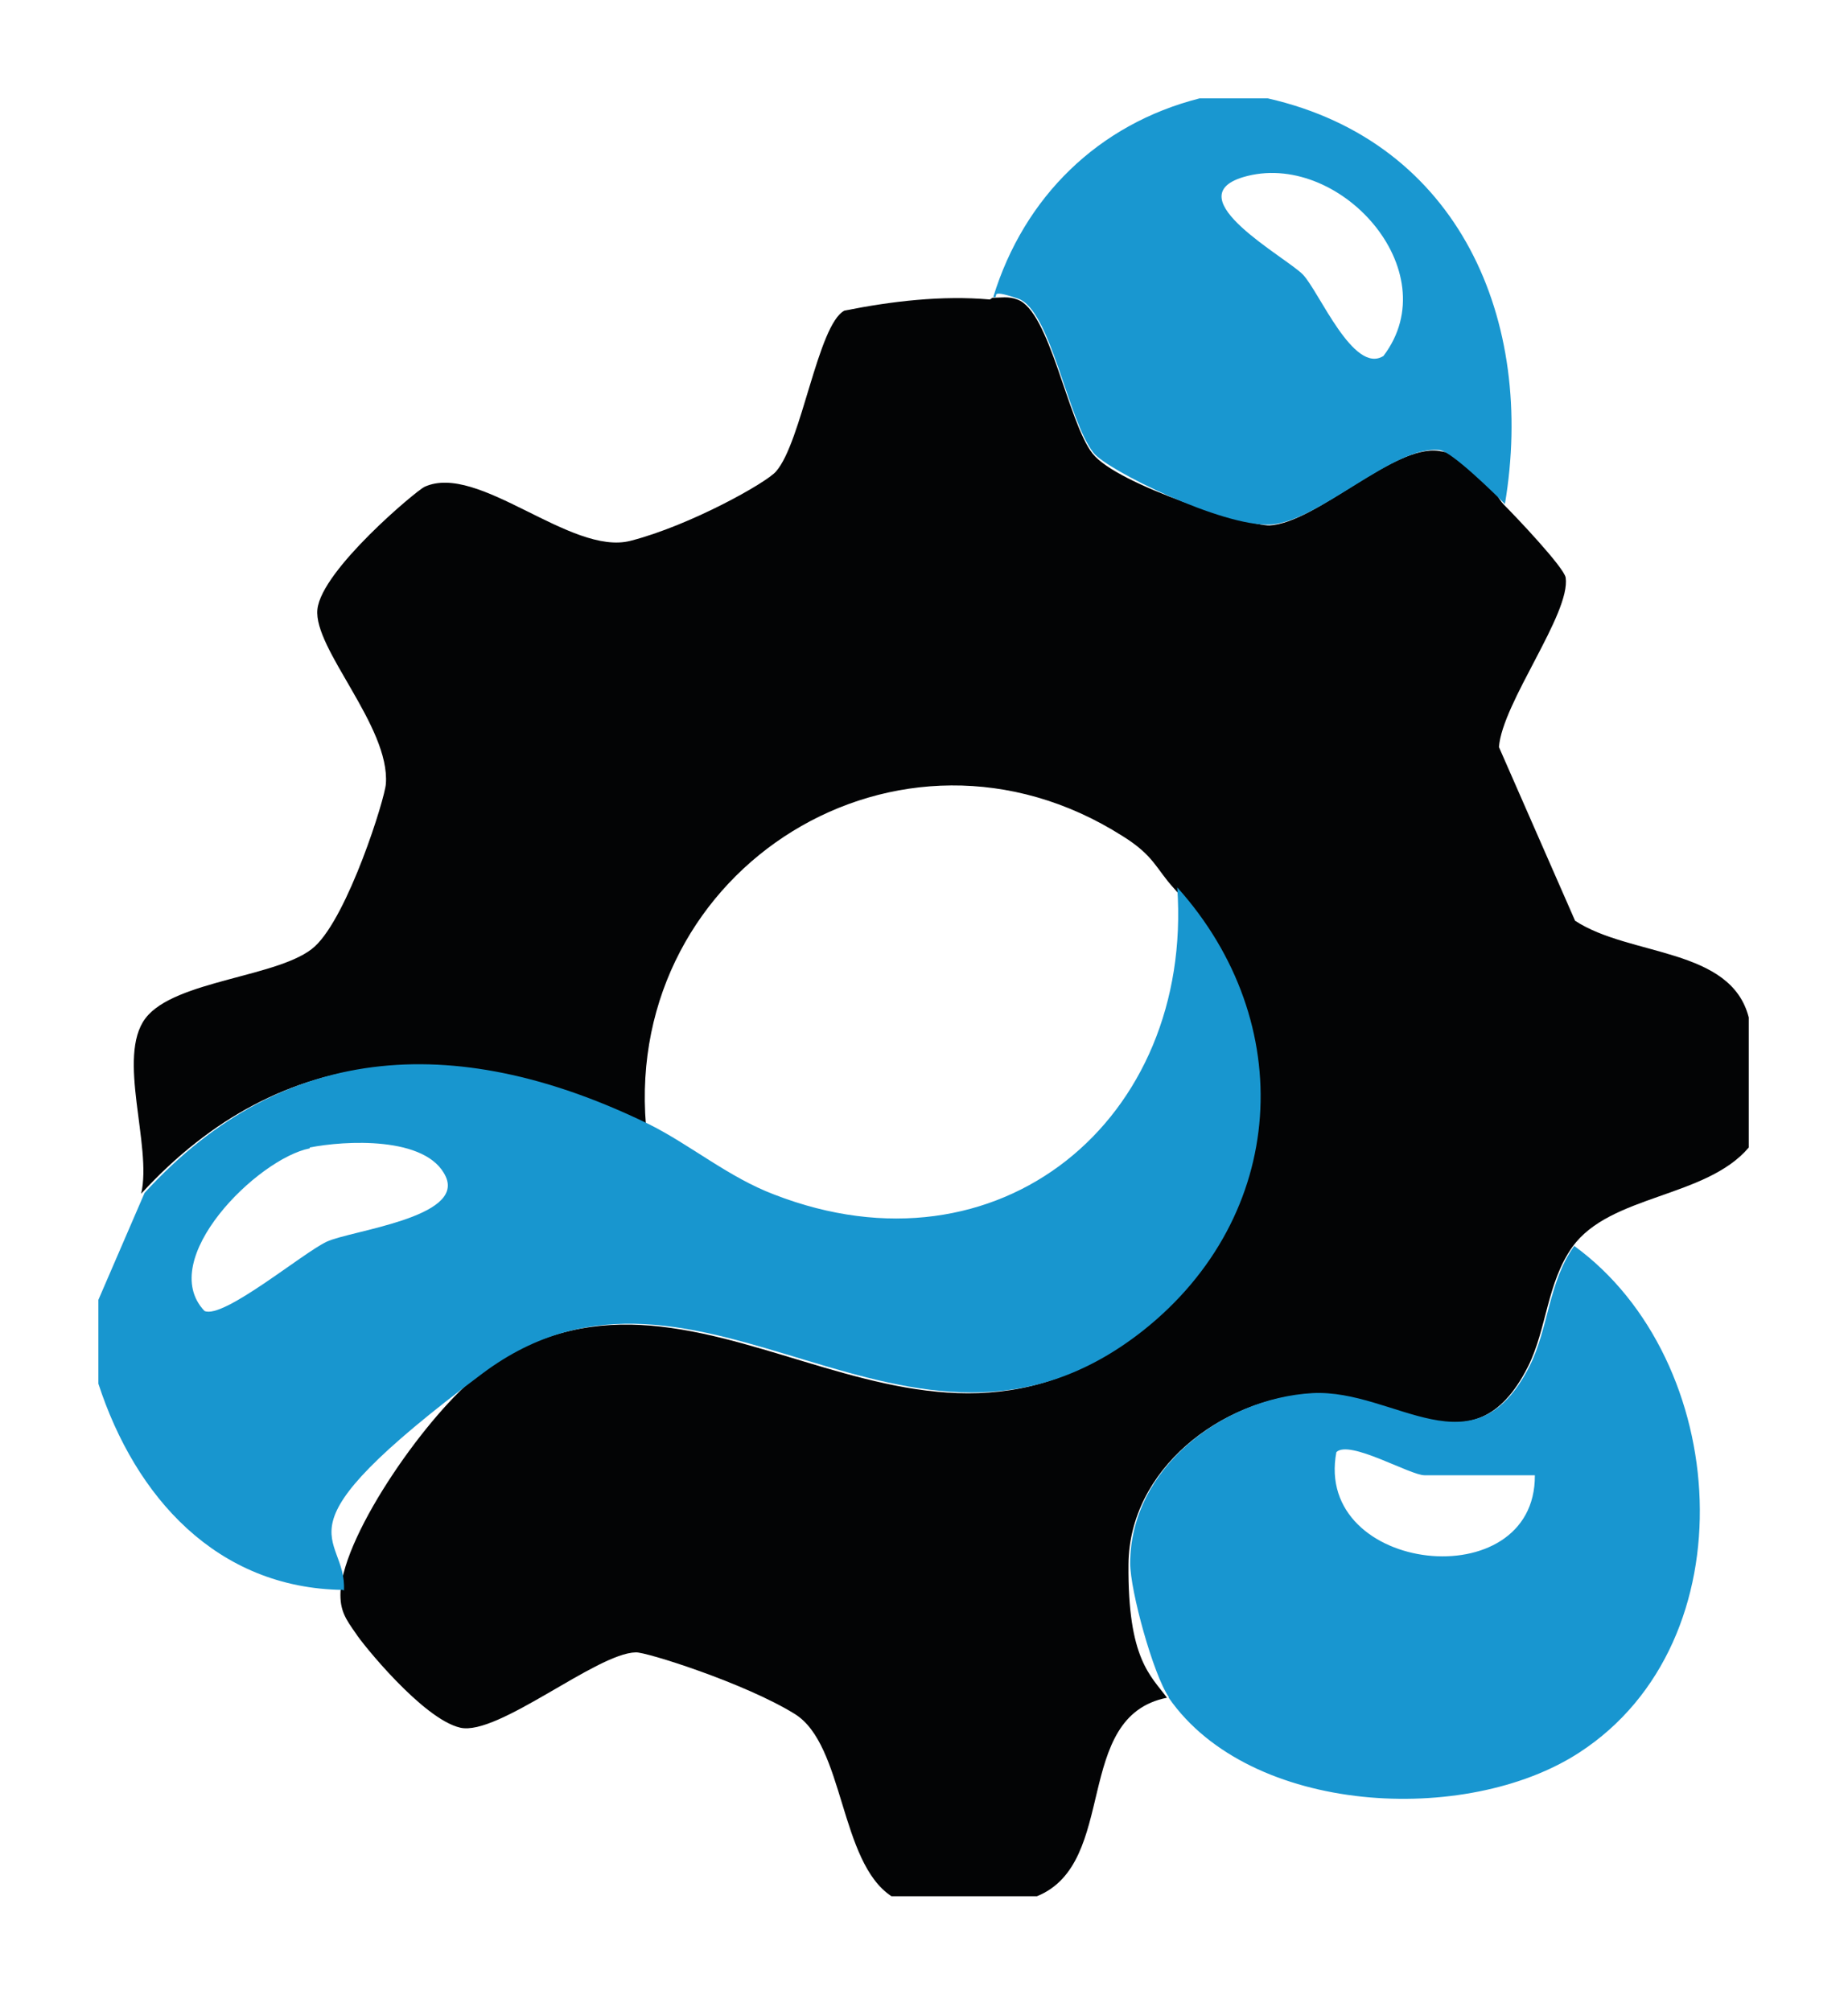
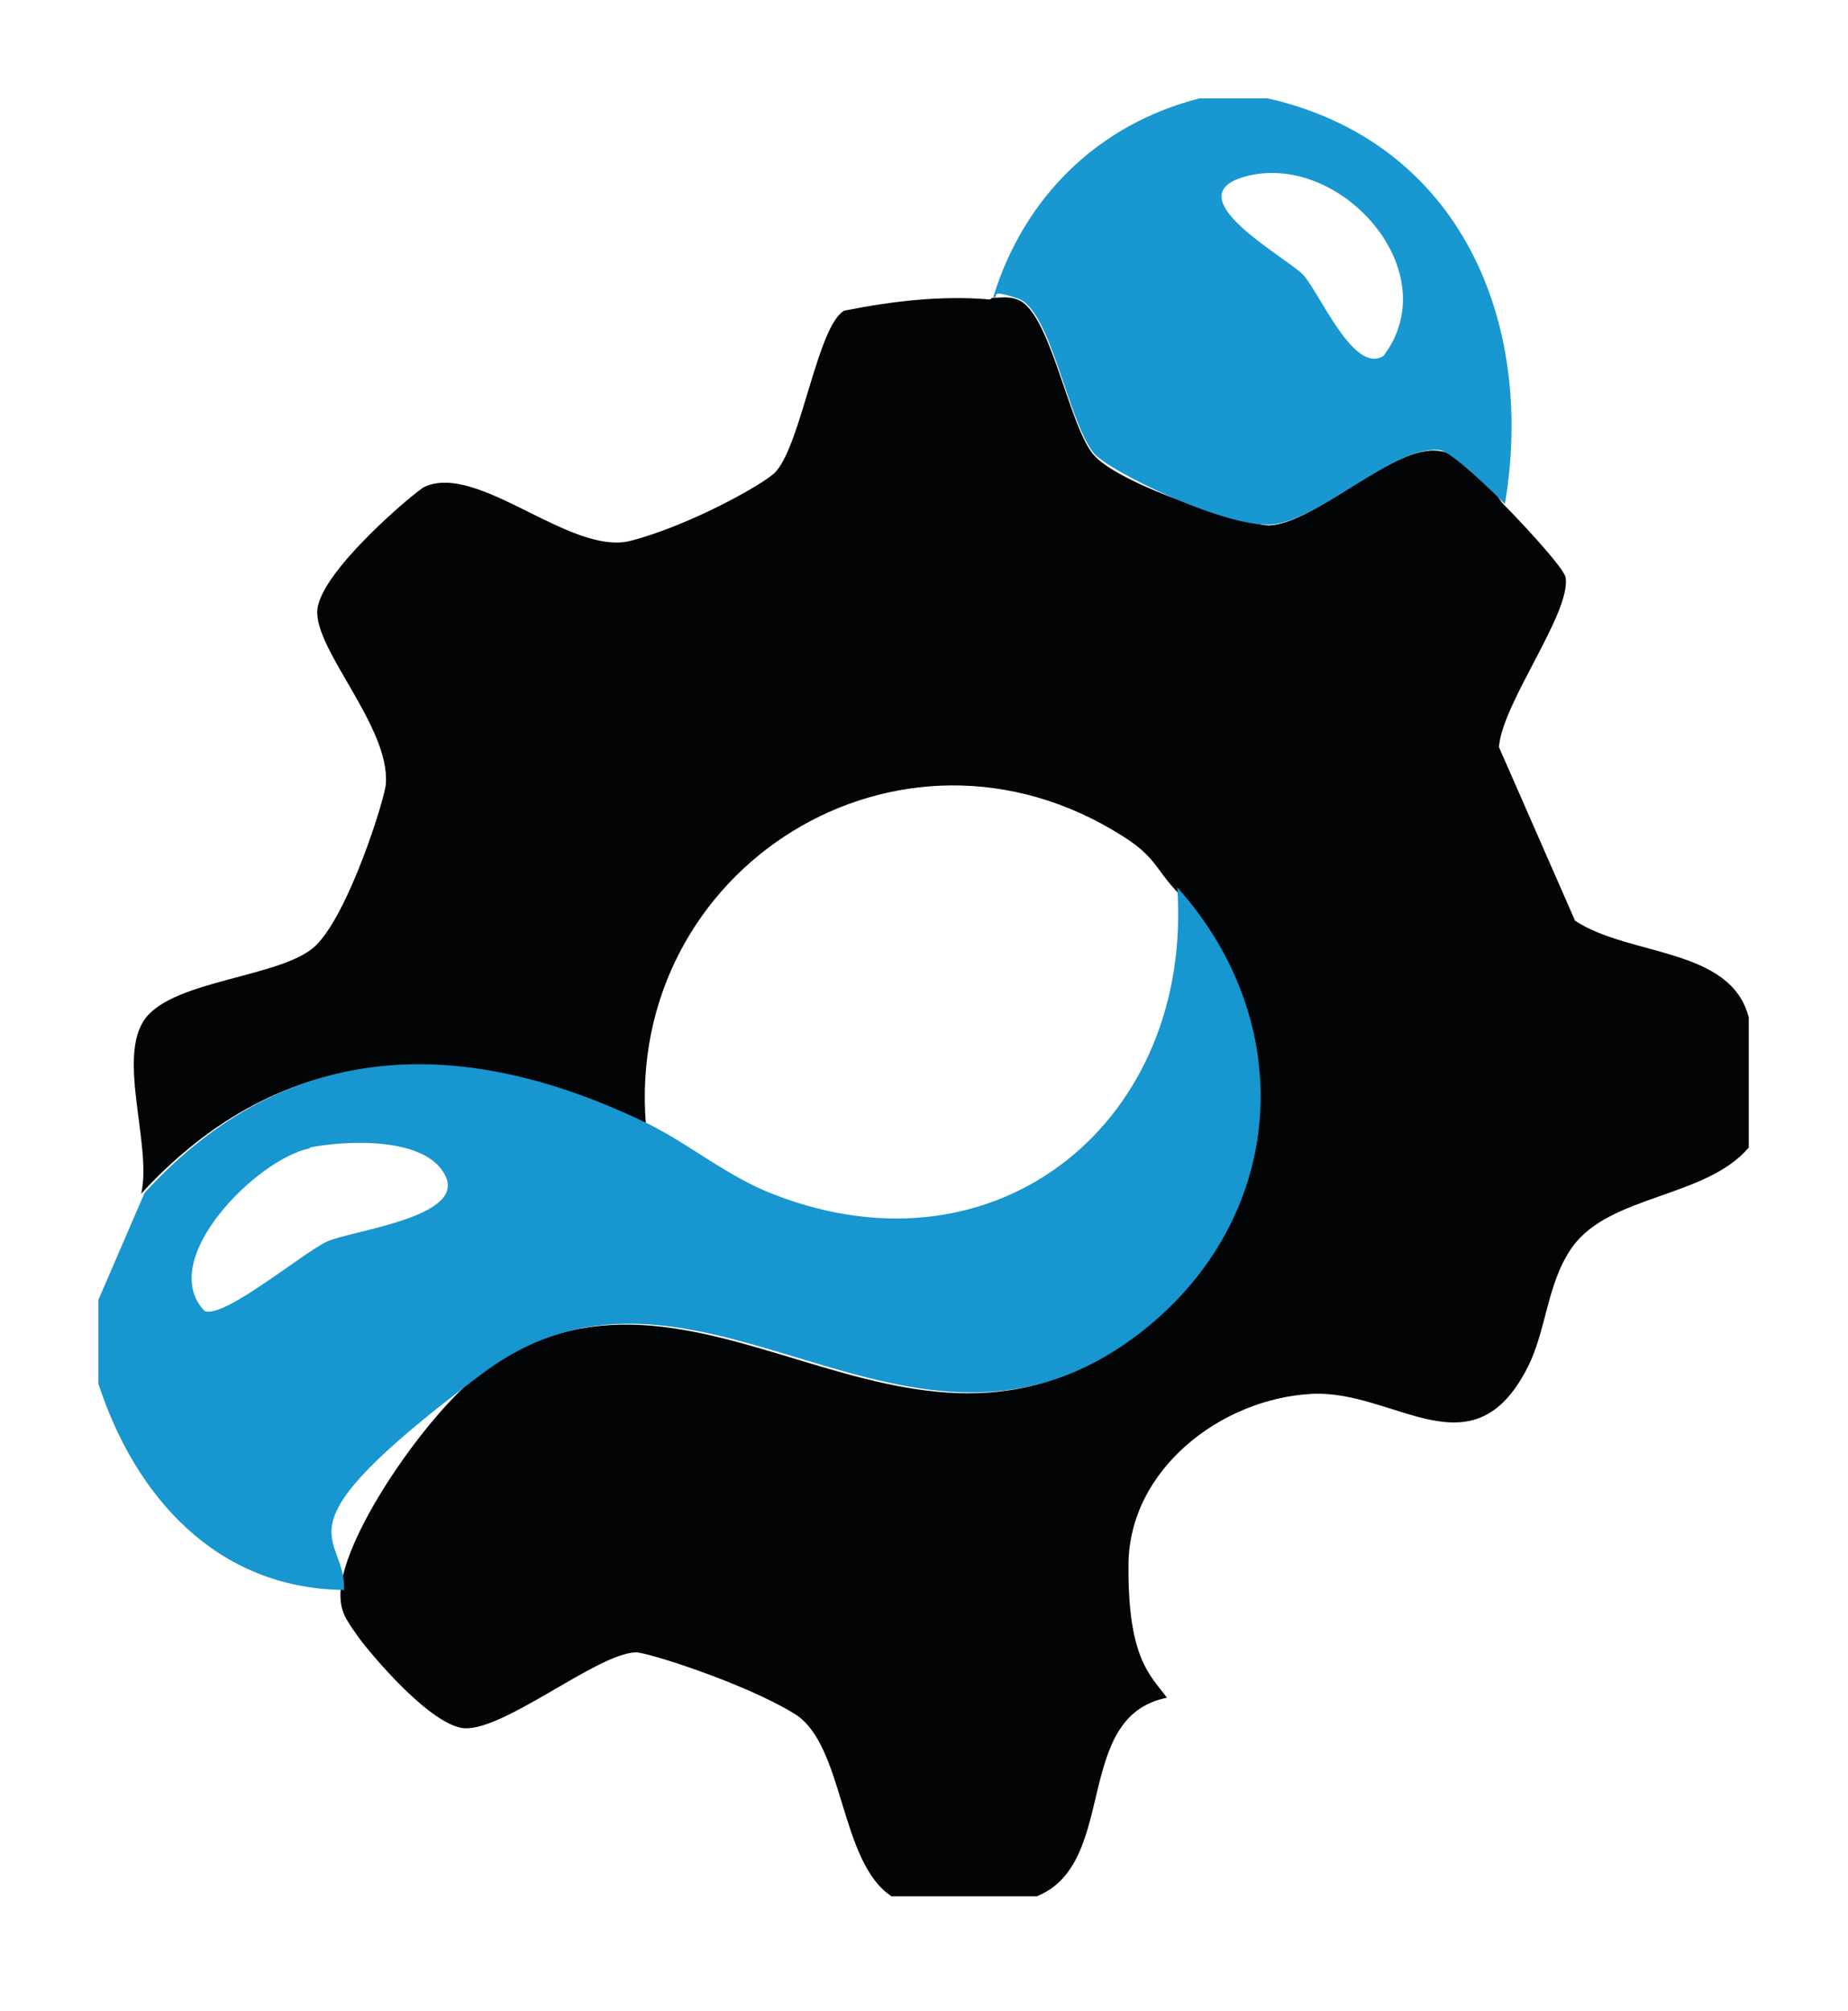
<svg xmlns="http://www.w3.org/2000/svg" id="Layer_1" version="1.1" viewBox="0 0 216 235">
  <defs>
    <style> .st0 { fill: #1896d0; } .st1 { fill: #1896cf; } .st2 { fill: #030405; } .st3 { fill: #1997d0; } </style>
  </defs>
  <path class="st2" d="M116,34.8c.9,0,1.9-.2,2.9.2,3.8,1.3,5.9,14.3,8.8,18s18.4,8.5,20.7,8.4c5.5-.3,14.5-9.5,19.8-8.7s6.2,4.9,7.6,6.3,7,7.3,7.2,8.5c.6,4.2-7.4,14.6-7.8,19.8l8.9,20.3c6.4,4.2,18.2,3.1,20.3,11.3v15.2c-5,5.9-16.2,5.5-20.6,11.6-3,4.2-3,9.6-5.2,14-6.5,12.9-15.6,2.6-25.4,3.2-10.5.6-21.2,8.8-21.3,19.9s2.6,13,4.5,15.6c-11.1,2.2-5.6,19.3-15.2,23.2h-17c-6.1-4-5.5-17.7-11.3-21.3s-17.5-7.3-18.6-7.2c-4.6.1-16.1,9.8-20.5,8.8s-11.6-10-12.2-11c-1.2-1.7-1.9-2.7-1.8-4.9.4-7,10.5-21.1,16.2-25.4,25.4-19,49.8,16.6,77.2-5,17-13.4,18.2-36,4-51.8-2.1-2.3-2.3-3.8-6-6.1-26-16.5-58.2,3.7-55.7,33.8-21.7-10.6-42.4-10.1-59,8,1.3-5.6-2.9-16,.5-20.5s15.9-4.8,19.8-8.4,8.2-17.3,8.3-19c.5-6.7-8.5-15.8-8-20.4s11.5-13.8,12.5-14.3c6.3-2.9,17.1,8.1,24.1,6.3s15.9-6.8,17-8.1c3-3.4,4.9-17.2,8-18.8,5.5-1.1,11.4-1.8,17-1.3Z" />
  <path class="st1" d="M40.1,185.8c-14.8-.2-24.3-10.9-28.6-24.1v-9.8l5.4-12.5c16.6-18.2,37.3-18.6,59-8,4.8,2.4,9.3,6.2,14.6,8.2,26.3,10.2,49-8.8,47.1-35.9,14.2,15.8,12.9,38.4-4,51.8-27.4,21.6-51.8-14-77.2,5s-15.8,18.4-16.2,25.4ZM36.2,134.2c-6.1,1.2-18,13-12.3,19,2.2,1,11.5-6.8,14.3-8.1s16.1-2.8,13.9-7.6-11.9-4.2-15.9-3.4Z" />
  <path class="st3" d="M148.2,11.5c22.4,5.1,31.3,26,27.7,47.4-1.4-1.4-6.2-6.1-7.6-6.3-5.2-.7-14.2,8.4-19.8,8.7s-19.2-6.4-20.7-8.4c-3-3.8-5-16.7-8.8-18s-2,0-2.9-.2c3.6-11.7,12.3-20.2,24.1-23.2h8ZM145.3,20.7c-7.9,2.4,5.1,9.4,7,11.4s5.9,11.7,9.4,9.5c7.6-10-5.3-24.2-16.4-20.9Z" />
-   <path class="st0" d="M136.6,198.3c-1.8-2.6-4.5-12.4-4.5-15.6,0-11.1,10.8-19.3,21.3-19.9,9.7-.5,18.9,9.7,25.4-3.2,2.2-4.4,2.2-9.8,5.2-14,18.3,13.3,20.6,46.2.6,59.2-13.2,8.6-38.5,7.3-48-6.4ZM179.5,172.4h-13c-1.7,0-8.8-4.2-10.3-2.7-2.7,14.2,23.3,17.1,23.2,2.7Z" />
</svg>